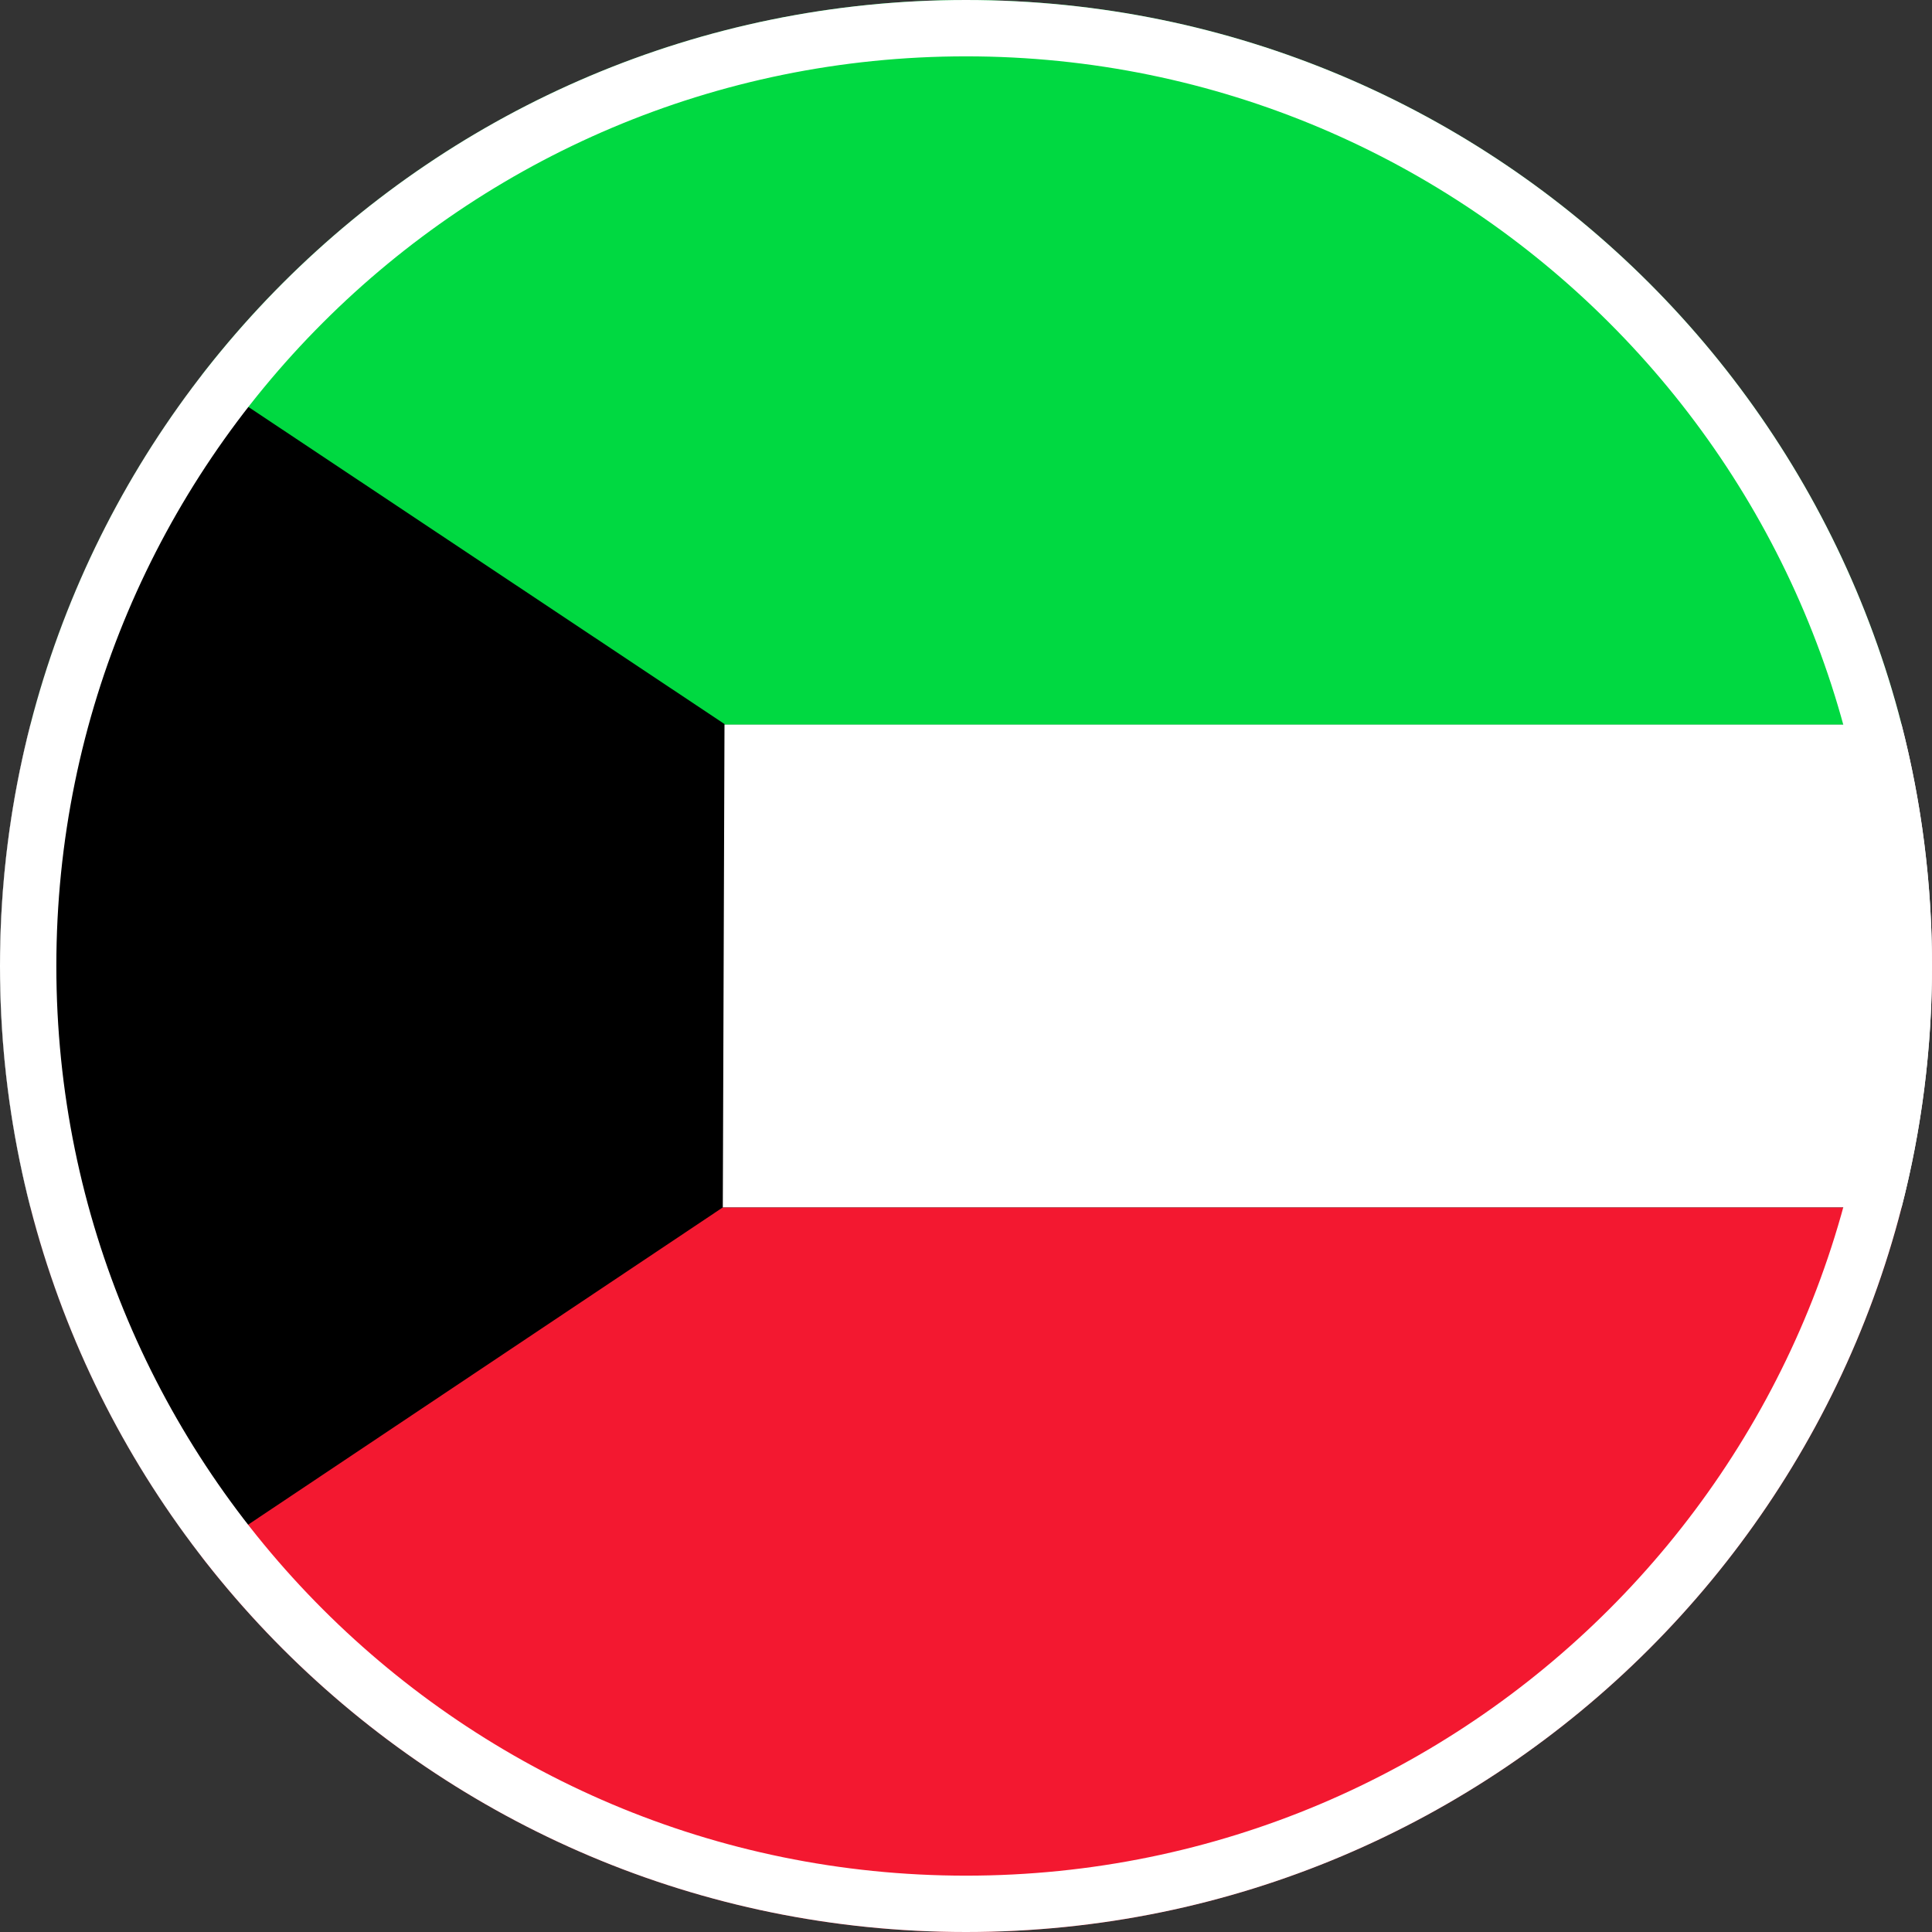
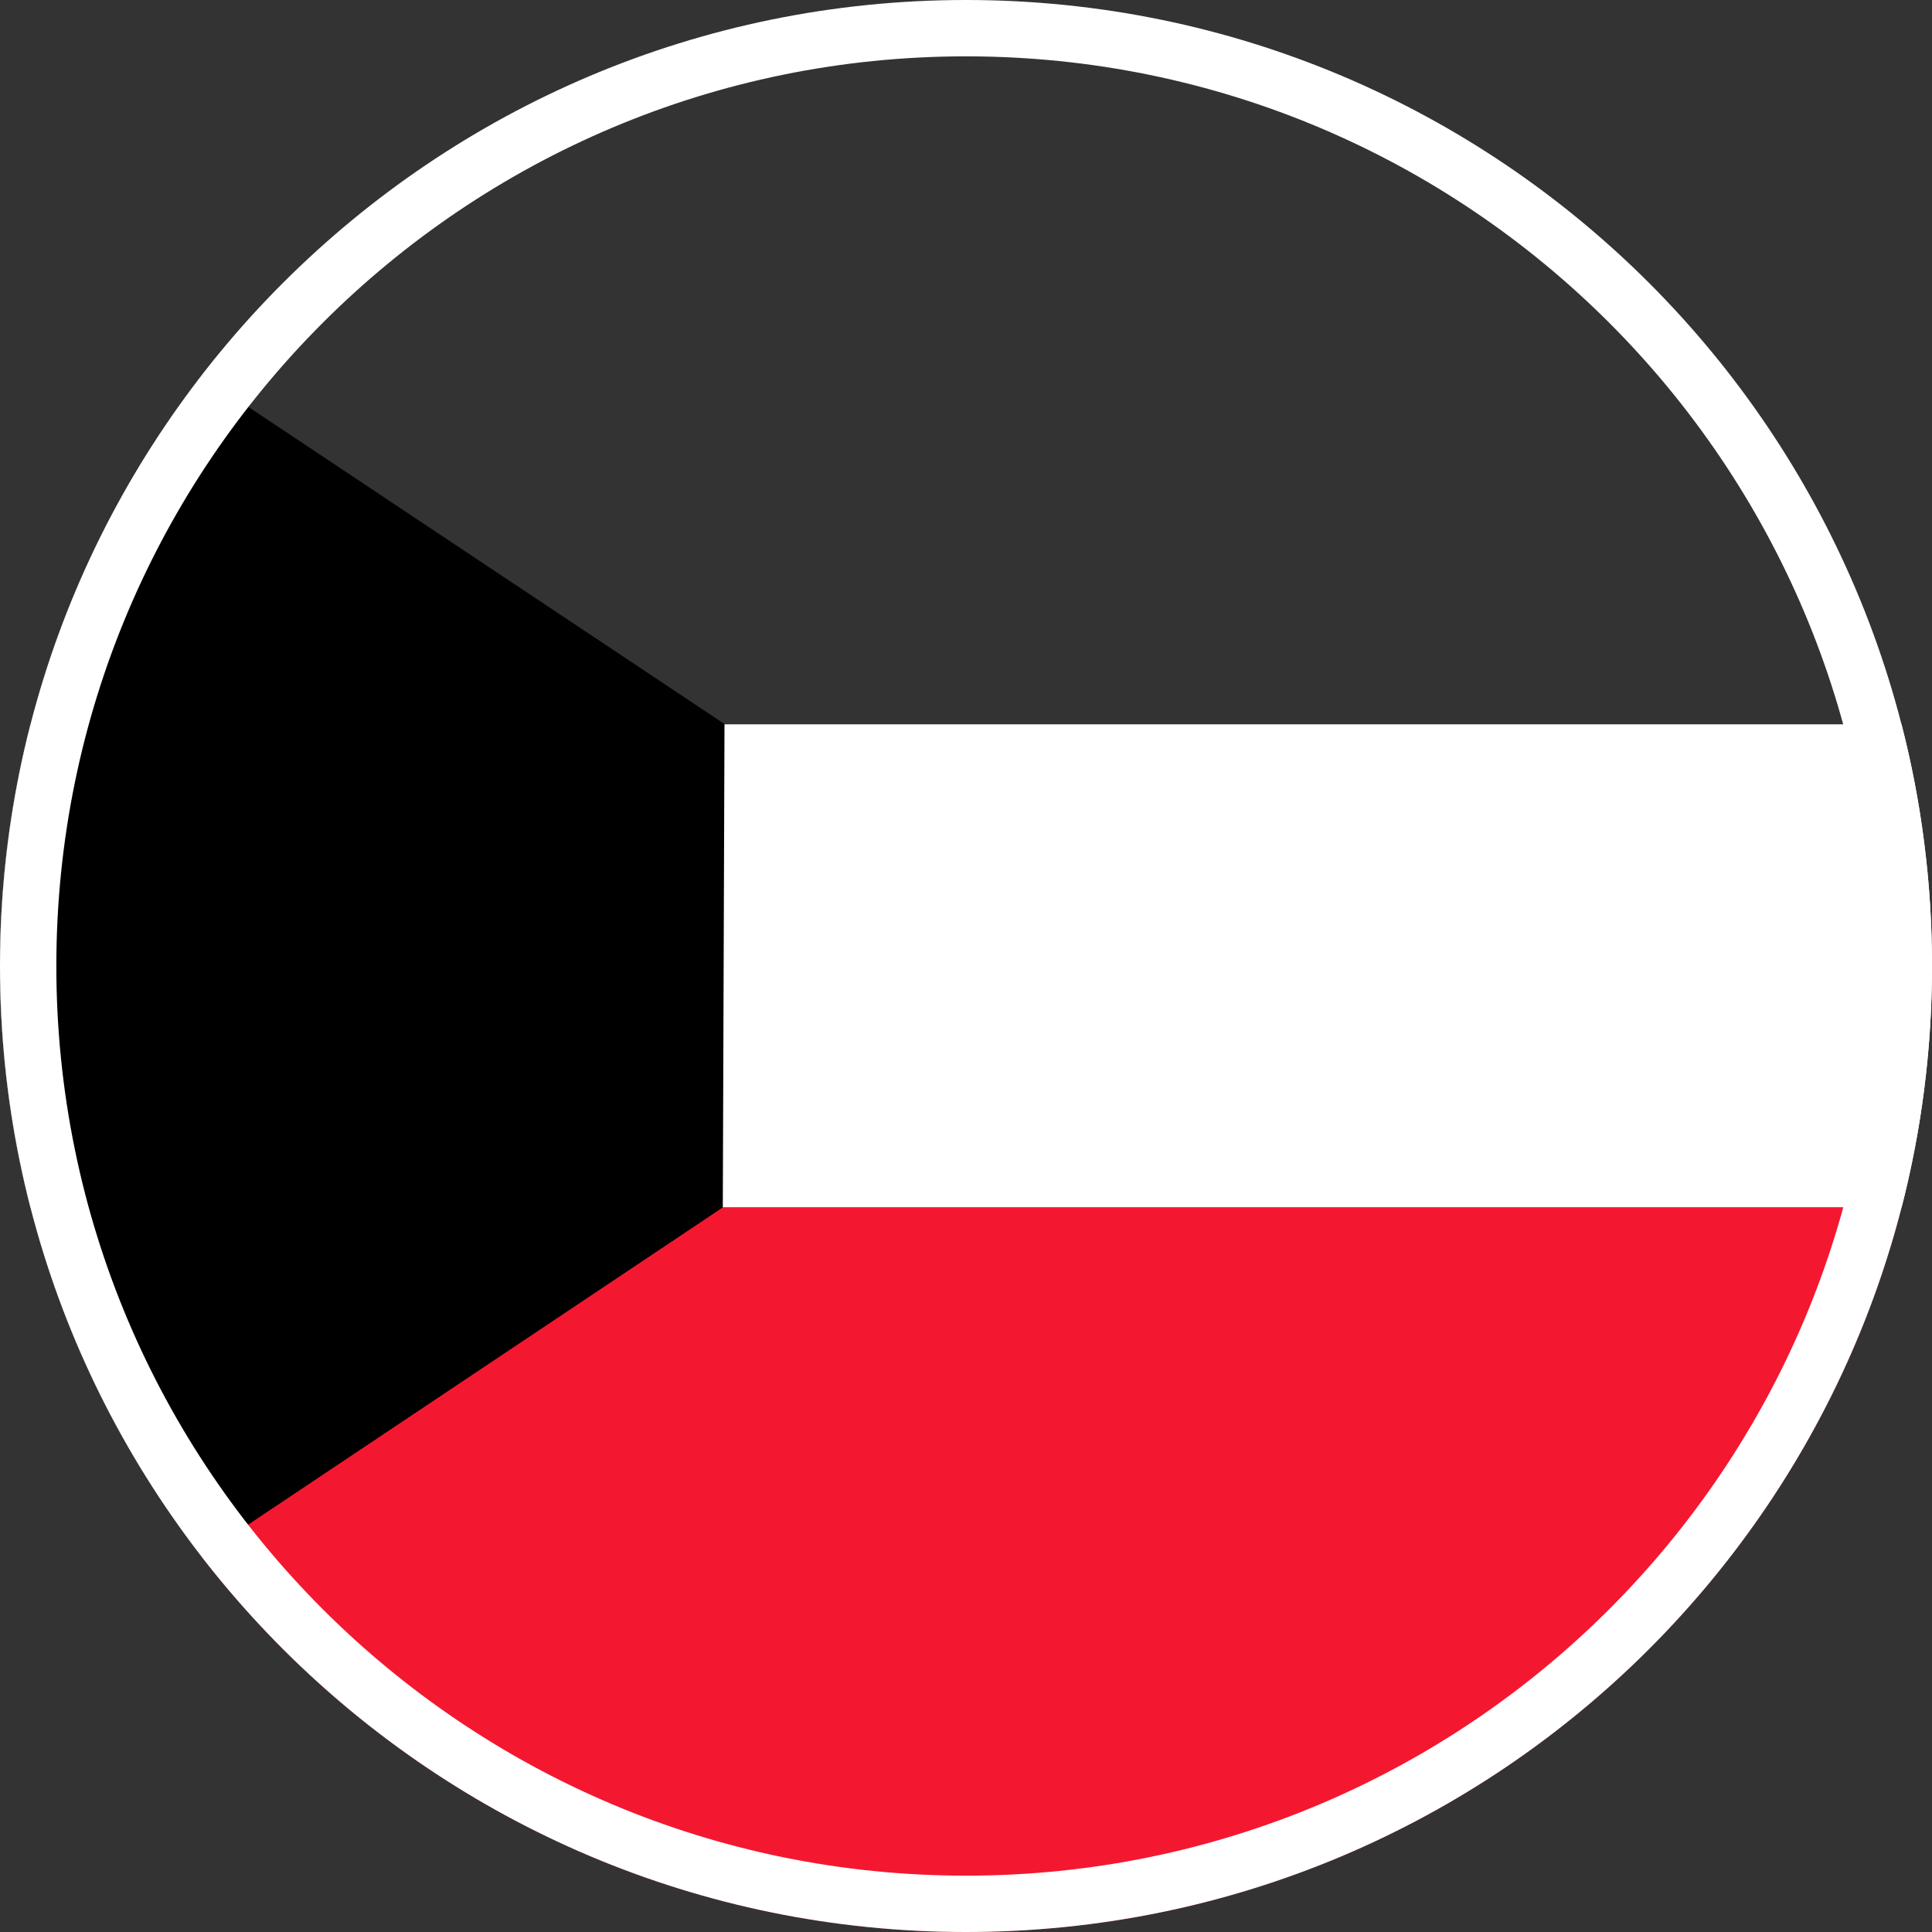
<svg xmlns="http://www.w3.org/2000/svg" width="164" height="164" viewBox="0 0 164 164" fill="none">
  <rect x="0" y="0" width="164" height="164" fill="#333333" stroke="none" />
  <g clip-path="url(#clip0_2054_1574)">
    <path fill-rule="evenodd" clip-rule="evenodd" d="M161.419 102.492C163.104 95.942 164 89.076 164 82C164 74.916 163.102 68.041 161.413 61.484H2.587C0.898 68.041 0 74.916 0 82C0 89.076 0.896 95.942 2.581 102.492H161.419Z" fill="white" />
    <path fill-rule="evenodd" clip-rule="evenodd" d="M161.415 102.5C152.312 137.867 120.207 164 81.999 164C43.79 164 11.685 137.867 2.582 102.5H161.415Z" fill="#F31830" />
-     <path fill-rule="evenodd" clip-rule="evenodd" d="M161.415 61.5H2.582C11.685 26.133 43.79 0 81.999 0C120.207 0 152.312 26.133 161.415 61.5Z" fill="#00D941" />
    <path fill-rule="evenodd" clip-rule="evenodd" d="M17.072 132.09L61.356 102.492L61.5 61.46L17.092 31.884C6.376 45.742 0 63.127 0 82C0 100.862 6.368 118.236 17.072 132.09Z" fill="black" />
    <path fill-rule="evenodd" clip-rule="evenodd" d="M82 159.217C124.646 159.217 159.217 124.646 159.217 82C159.217 39.354 124.646 4.783 82 4.783C39.354 4.783 4.783 39.354 4.783 82C4.783 124.646 39.354 159.217 82 159.217ZM82 164C127.287 164 164 127.287 164 82C164 36.713 127.287 0 82 0C36.713 0 0 36.713 0 82C0 127.287 36.713 164 82 164Z" fill="white" />
  </g>
  <defs>
    <clipPath id="clip0_2054_1574">
      <rect width="164" height="164" fill="white" />
    </clipPath>
  </defs>
</svg>